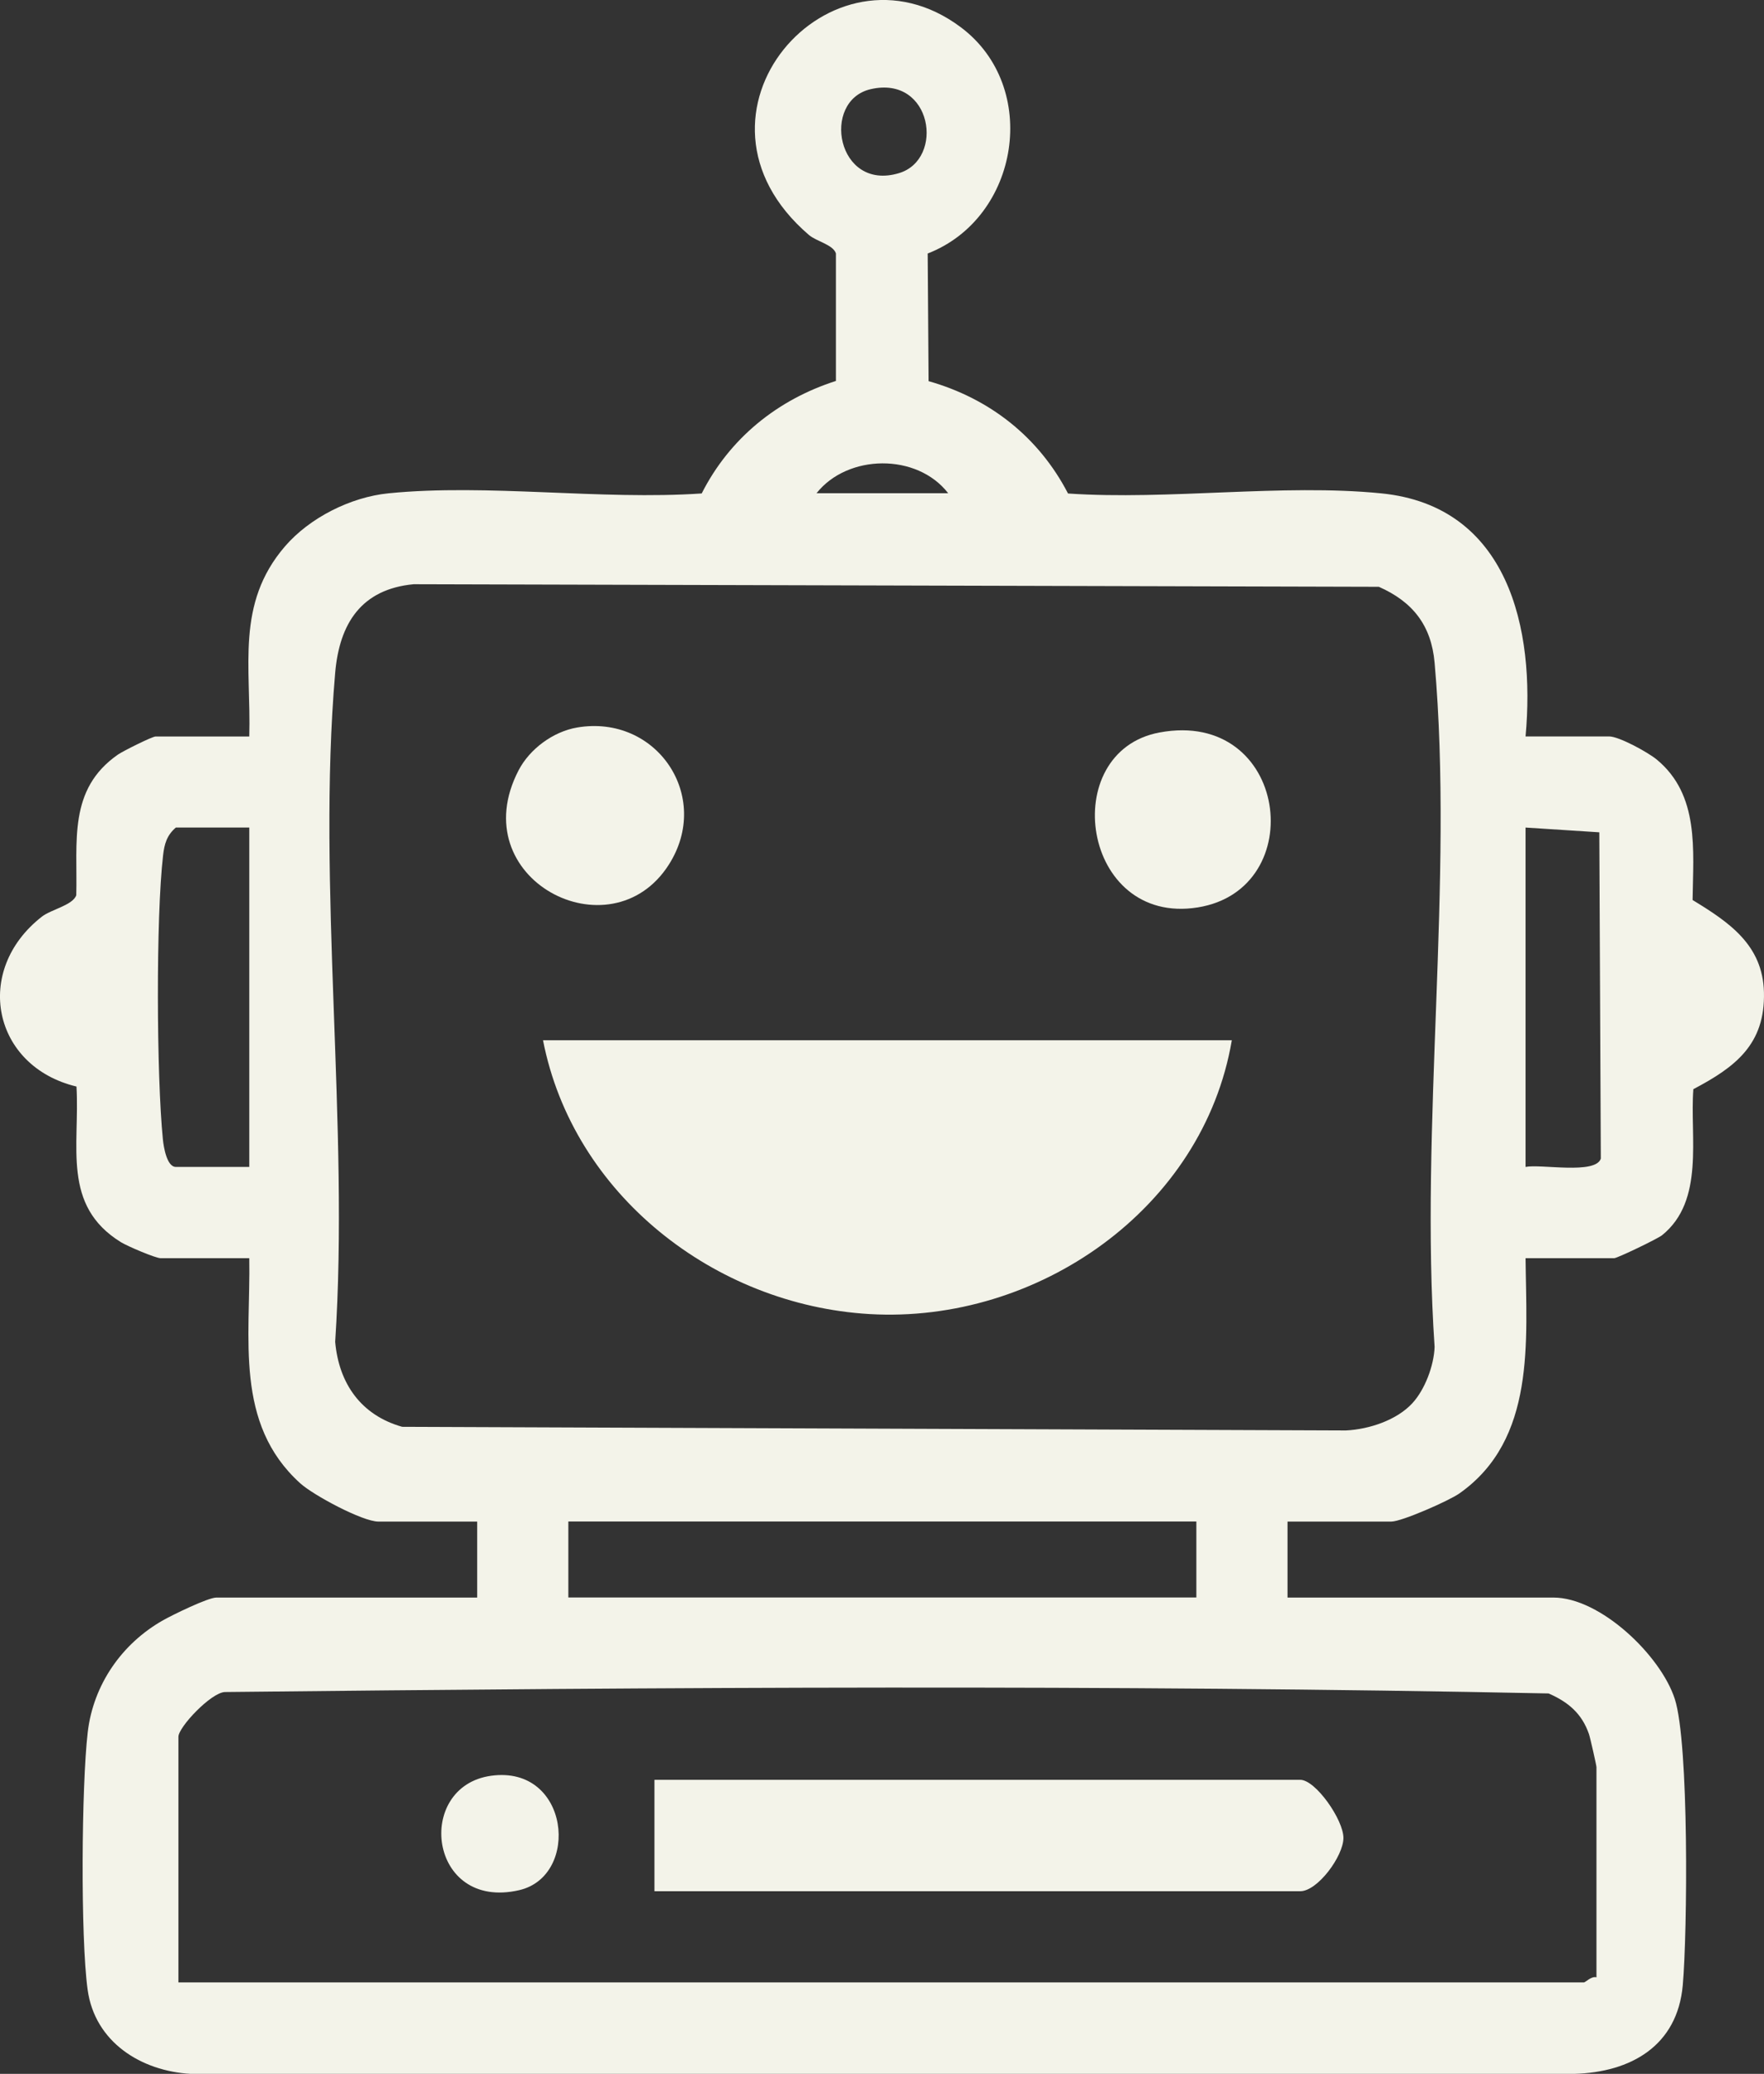
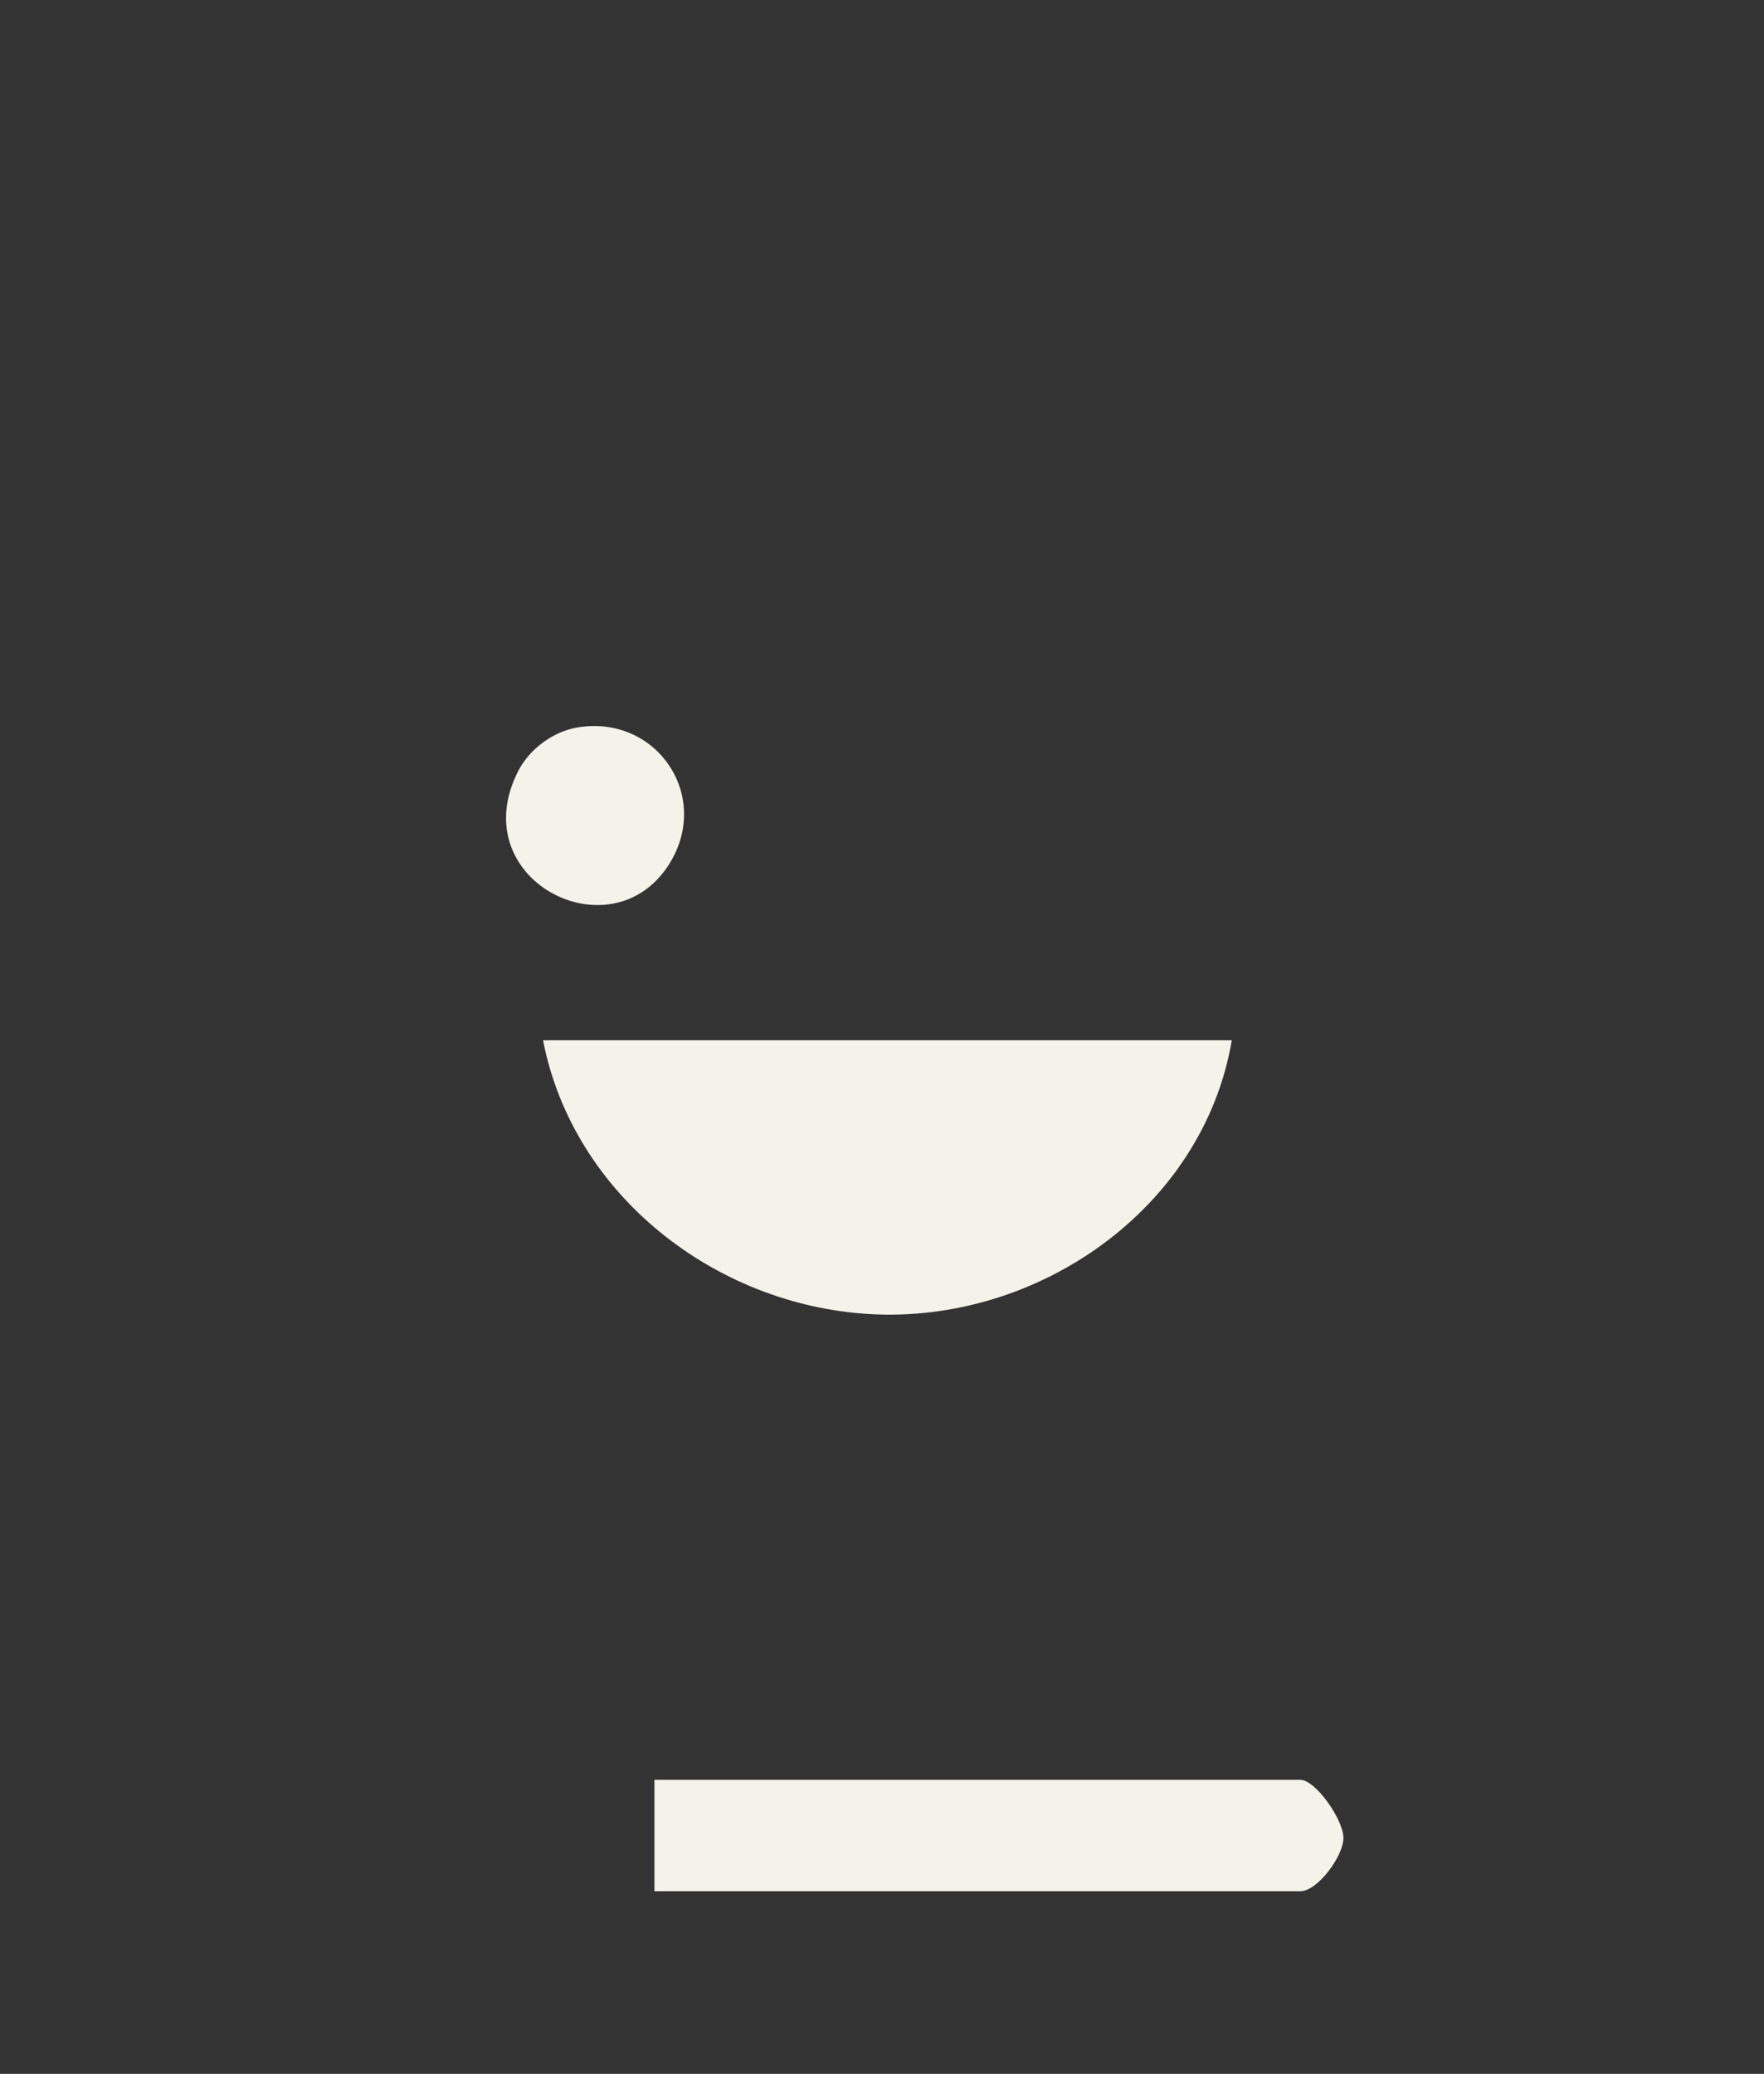
<svg xmlns="http://www.w3.org/2000/svg" id="Ebene_1" version="1.1" viewBox="0 0 348.3 409.43">
  <rect x="0" y="0" width="348.3" height="409.43" fill="#333333" stroke="none" />
  <defs>
    <style>
      .st0 {
        fill: #f3f3e9;
      }
    </style>
  </defs>
  <g>
    <path class="st0" d="M129.22,373.38v-22h127.5c3.05,0,8.58,7.94,8.54,11.52s-5.1,10.48-8.54,10.48h-127.5Z" />
-     <path class="st0" d="M96.99,350.58c15.51-2.12,17.64,19.8,5.52,22.59-17.94,4.13-20.71-20.51-5.52-22.59Z" />
  </g>
  <g>
-     <path class="st0" d="M49.22,145.38c.38-13.73-2.71-26.16,7.02-37.48,4.89-5.69,13-9.77,20.49-10.51,19.5-1.94,42,1.39,61.82.03,5.49-10.86,14.95-18.52,26.5-22.21v-25.18c-.57-1.75-3.79-2.33-5.34-3.65-27.7-23.76,4.4-60.18,30-41,15.75,11.79,11.63,37.62-6.54,44.67l.18,25.2c12.06,3.42,21.76,11.04,27.53,22.18,19.83,1.35,42.33-1.97,61.83-.03,25.13,2.49,30.46,26.74,28.51,47.99h16.5c1.96,0,7.67,3.13,9.42,4.58,8.44,6.99,7.18,17.83,7.06,27.72,7.22,4.39,13.85,8.86,14.09,18.19.26,10.29-5.63,14.78-13.94,19.15-.72,9.45,2.3,21.99-6.17,28.83-.91.73-8.85,4.54-9.46,4.54h-17.5c.16,16.38,2.08,35.79-13.06,46.44-2.07,1.46-11.4,5.56-13.44,5.56h-20.5v15h52.5c9.26,0,21.19,11.42,23.97,20.03,2.82,8.72,2.5,45.98,1.57,56.51-1.06,11.94-10.21,17.2-21.5,17.5H37.68c-9.82-.55-18.96-6.27-20.38-16.63s-1.21-40.23.02-50.81c1.1-9.44,6.78-17.54,14.88-22.12,1.91-1.08,8.87-4.48,10.52-4.48h51.5v-15h-19.5c-3.15,0-12.88-5.23-15.44-7.56-13.06-11.8-9.78-28.67-10.06-44.44h-17.5c-1.01,0-6.58-2.38-7.84-3.16-11.76-7.26-8.09-19-8.78-30.73-16.56-3.97-20.49-22.9-6.82-33.55,1.81-1.41,6.1-2.25,6.78-4.22.27-10.58-1.67-20.89,8.23-27.77,1.03-.71,6.77-3.57,7.43-3.57h18.5v-.02ZM171.93,17.6c-9.88,2.27-6.71,20.29,5.58,16.58,9.06-2.73,6.58-19.37-5.58-16.58ZM187.22,97.38c-6.17-7.98-19.87-7.75-26,0h26ZM278.87,277.03c2.48-2.69,4.26-7.42,4.39-11.11-2.96-43.58,3.8-92.08,0-135.08-.65-7.4-4.34-12.05-11.01-14.99l-190.57-.51c-10.32.97-14.66,7.73-15.5,17.5-3.63,42.14,2.82,89.39,0,132.08.74,8.28,5.15,14.49,13.23,16.77l186.35.72c4.55-.23,10-2.01,13.11-5.38ZM49.22,163.38h-14.5c-1.78,1.53-2.26,3.23-2.52,5.48-1.43,12.28-1.29,43.61-.04,56.08.15,1.48.77,5.44,2.56,5.44h14.5v-67ZM301.22,230.38c3.05-.61,13.82,1.55,14.86-1.64l-.3-64.42-14.56-.94v67ZM236.22,300.38h-124v15h124v-15ZM315.22,390.38v-41.5c0-.33-1.24-5.83-1.48-6.52-1.4-4.07-4.1-6.34-7.97-8.03-86.87-1.77-174.43-1.22-261.37-.28-2.74.11-9.17,6.93-9.17,8.83v48.5h277.5c.33,0,1.52-1.32,2.5-1h0Z" />
    <path class="st0" d="M243.22,205.38c-5.65,33.26-38.38,56-71.55,54.05-30.57-1.8-58.52-23.6-64.45-54.05h136Z" />
    <path class="st0" d="M113.95,143.63c15.68-2.67,26.72,13.6,18.1,27.09-11.48,17.98-40.8,2.79-29.65-18.65,2.19-4.21,6.81-7.63,11.55-8.44Z" />
-     <path class="st0" d="M228.95,144.61c25.42-4.72,29.88,30.97,7.53,34.54-22.93,3.66-27.8-30.77-7.53-34.54h0Z" />
  </g>
</svg>